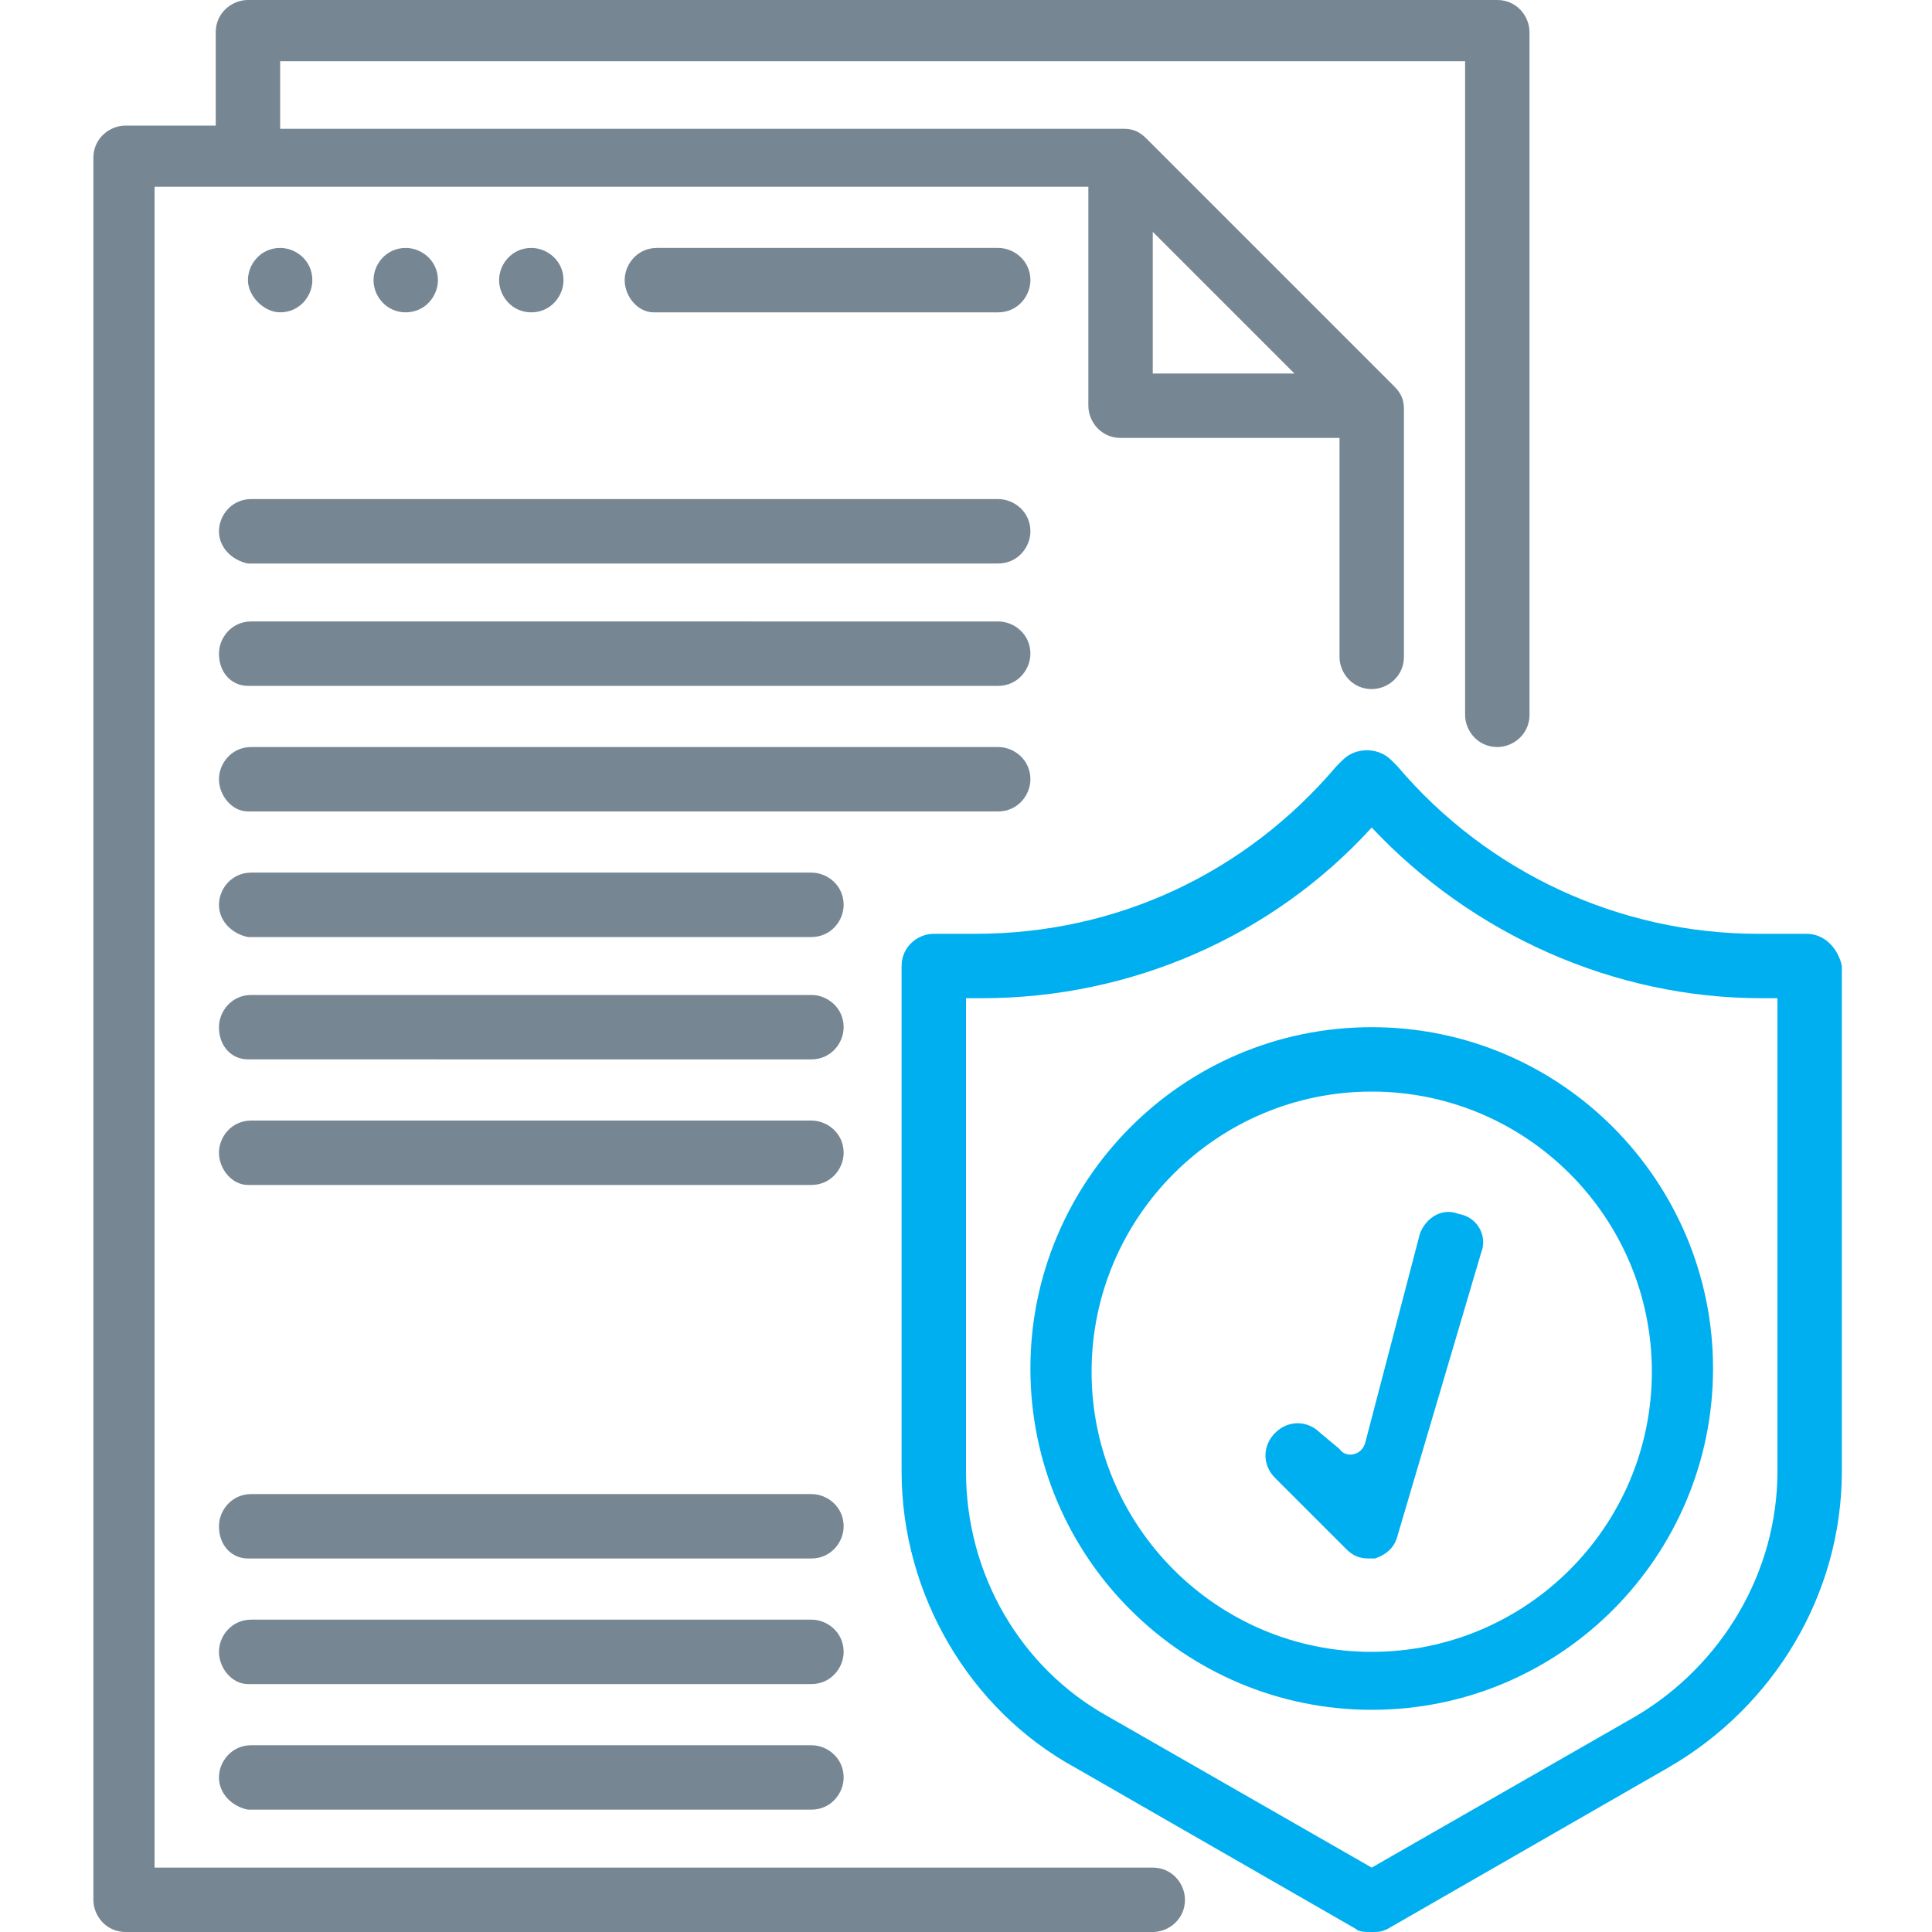
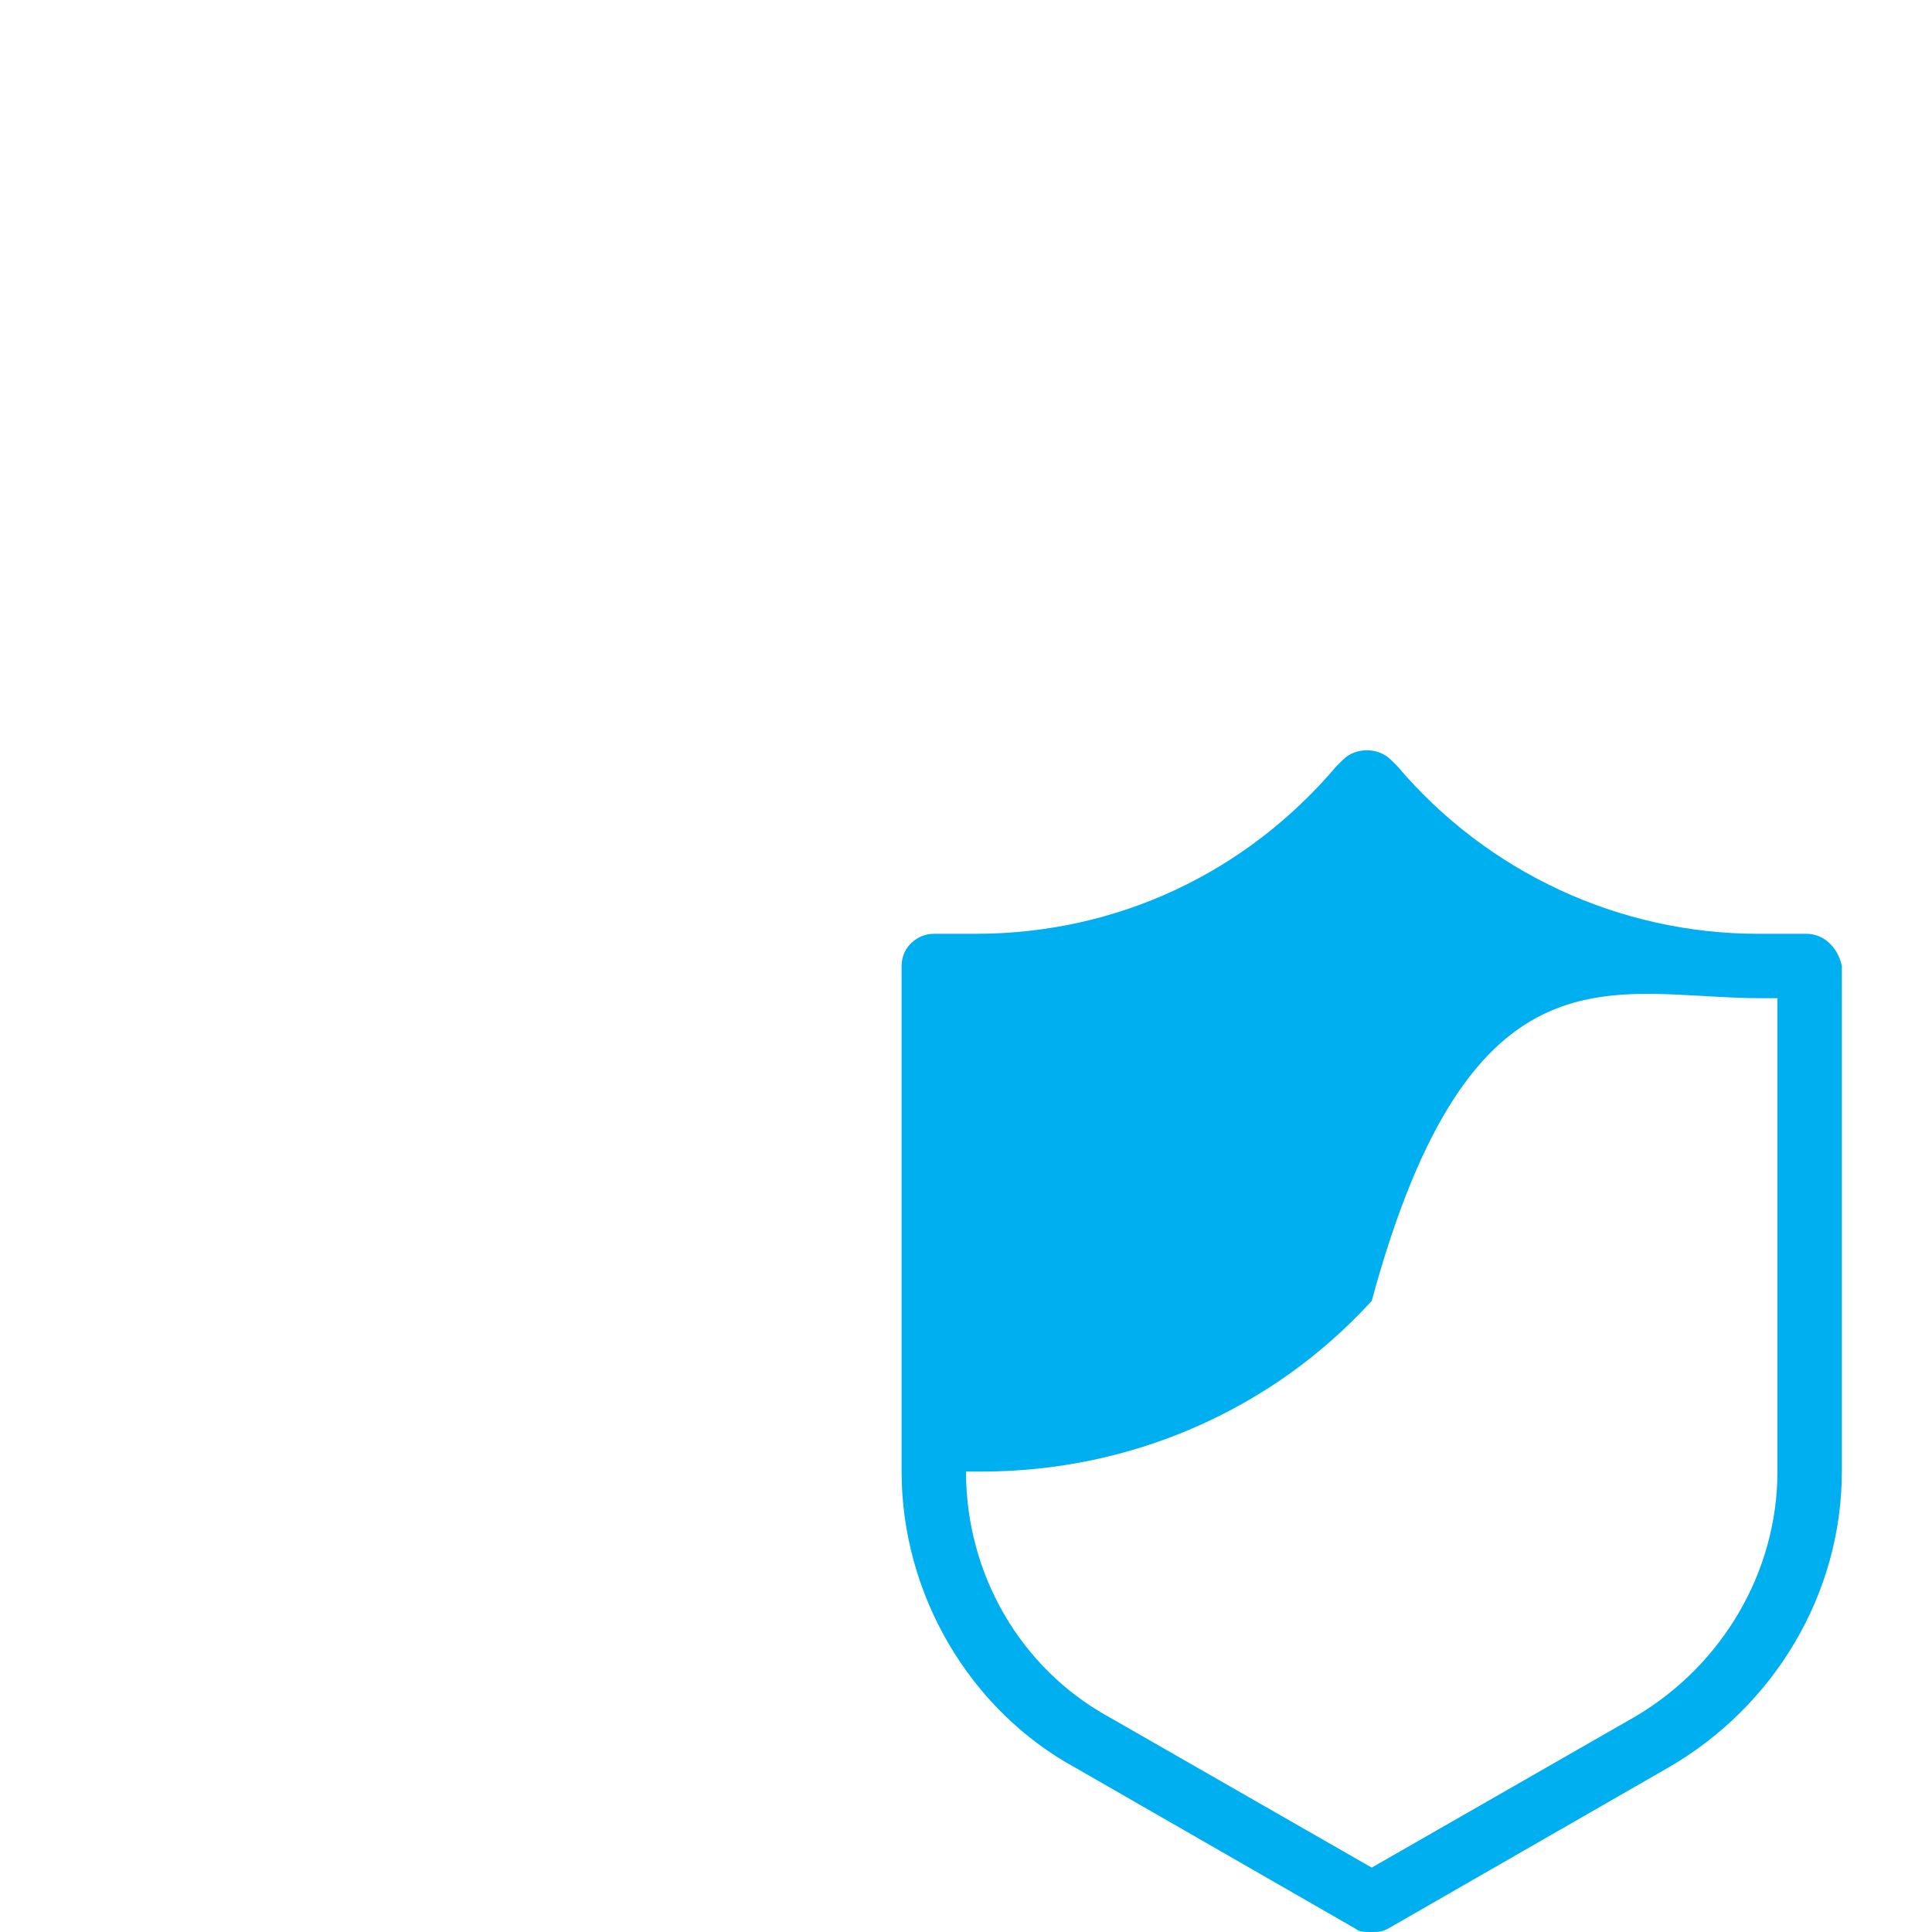
<svg xmlns="http://www.w3.org/2000/svg" version="1.1" id="Layer_1" x="0px" y="0px" viewBox="0 0 60 60" style="enable-background:new 0 0 60 60;" xml:space="preserve">
  <style type="text/css">
	.st0{fill:#768693;}
	.st1{fill:#00AFF0;}
</style>
-   <path class="st0" d="M4.8,5.8h29v6.8c0,0.5,0.4,1,1,1h6.8v6.8c0,0.5,0.4,1,1,1c0.5,0,1-0.4,1-1v-7.7c0-0.3-0.1-0.5-0.3-0.7l-7.7-7.7  c-0.2-0.2-0.4-0.3-0.7-0.3H8.7V1.9h36.8v20.3c0,0.5,0.4,1,1,1c0.5,0,1-0.4,1-1V1c0-0.5-0.4-1-1-1H7.7c-0.5,0-1,0.4-1,1v2.9H3.9  c-0.5,0-1,0.4-1,1V59c0,0.5,0.4,1,1,1h31.9c0.5,0,1-0.4,1-1c0-0.5-0.4-1-1-1h-31L4.8,5.8L4.8,5.8z M35.8,7.2l4.4,4.4h-4.4V7.2z" />
-   <path class="st1" d="M56.1,29h-1.5c-4.3,0-8.4-1.9-11.2-5.2l-0.2-0.2c-0.4-0.4-1.1-0.4-1.5,0l-0.2,0.2c-2.8,3.3-6.8,5.2-11.2,5.2H29  c-0.5,0-1,0.4-1,1v15.7c0,3.8,2.1,7.4,5.4,9.2l8.7,5c0.1,0.1,0.3,0.1,0.5,0.1c0.2,0,0.3,0,0.5-0.1l8.7-5c3.3-1.9,5.4-5.4,5.4-9.2V30  C57.1,29.5,56.7,29,56.1,29L56.1,29z M55.2,45.7c0,3.1-1.7,6-4.4,7.6l-8.2,4.7l-8.2-4.7c-2.7-1.5-4.4-4.4-4.4-7.6V31h0.5  c4.6,0,9-1.9,12.1-5.3C45.7,29,50.1,31,54.7,31h0.5L55.2,45.7L55.2,45.7z" />
-   <path class="st1" d="M42.6,31.9c-5.9,0-10.6,4.8-10.6,10.6c0,5.9,4.8,10.6,10.6,10.6c5.9,0,10.6-4.8,10.6-10.6  C53.2,36.7,48.5,31.9,42.6,31.9L42.6,31.9z M42.6,51.3c-4.8,0-8.7-3.9-8.7-8.7c0-4.8,3.9-8.7,8.7-8.7c4.8,0,8.7,3.9,8.7,8.7  C51.3,47.4,47.4,51.3,42.6,51.3L42.6,51.3z" />
-   <path class="st1" d="M42.4,44.8c-0.1,0.4-0.6,0.5-0.8,0.2L41,44.5c-0.4-0.4-1-0.4-1.4,0c-0.4,0.4-0.4,1,0,1.4l2.2,2.2  c0.2,0.2,0.4,0.3,0.7,0.3c0.1,0,0.2,0,0.2,0c0.3-0.1,0.6-0.3,0.7-0.7l2.6-8.8c0.2-0.5-0.1-1.1-0.7-1.2c-0.5-0.2-1,0.1-1.2,0.6  L42.4,44.8L42.4,44.8z" />
-   <path class="st0" d="M6.8,16.5c0-0.5,0.4-1,1-1H31c0.5,0,1,0.4,1,1c0,0.5-0.4,1-1,1H7.7C7.2,17.4,6.8,17,6.8,16.5z M6.8,20.3  c0-0.5,0.4-1,1-1H31c0.5,0,1,0.4,1,1c0,0.5-0.4,1-1,1H7.7C7.2,21.3,6.8,20.9,6.8,20.3z M6.8,24.2c0-0.5,0.4-1,1-1H31  c0.5,0,1,0.4,1,1c0,0.5-0.4,1-1,1H7.7C7.2,25.2,6.8,24.7,6.8,24.2z M6.8,28.1c0-0.5,0.4-1,1-1h17.4c0.5,0,1,0.4,1,1c0,0.5-0.4,1-1,1  H7.7C7.2,29,6.8,28.6,6.8,28.1z M6.8,31.9c0-0.5,0.4-1,1-1h17.4c0.5,0,1,0.4,1,1c0,0.5-0.4,1-1,1H7.7C7.2,32.9,6.8,32.5,6.8,31.9z   M6.8,35.8c0-0.5,0.4-1,1-1h17.4c0.5,0,1,0.4,1,1c0,0.5-0.4,1-1,1H7.7C7.2,36.8,6.8,36.3,6.8,35.8z M6.8,47.4c0-0.5,0.4-1,1-1h17.4  c0.5,0,1,0.4,1,1c0,0.5-0.4,1-1,1H7.7C7.2,48.4,6.8,48,6.8,47.4L6.8,47.4z M6.8,51.3c0-0.5,0.4-1,1-1h17.4c0.5,0,1,0.4,1,1  c0,0.5-0.4,1-1,1H7.7C7.2,52.3,6.8,51.8,6.8,51.3z M6.8,55.2c0-0.5,0.4-1,1-1h17.4c0.5,0,1,0.4,1,1c0,0.5-0.4,1-1,1H7.7  C7.2,56.1,6.8,55.7,6.8,55.2z M7.7,8.7c0-0.5,0.4-1,1-1c0.5,0,1,0.4,1,1c0,0.5-0.4,1-1,1C8.2,9.7,7.7,9.2,7.7,8.7z M11.6,8.7  c0-0.5,0.4-1,1-1c0.5,0,1,0.4,1,1c0,0.5-0.4,1-1,1C12,9.7,11.6,9.2,11.6,8.7z M15.5,8.7c0-0.5,0.4-1,1-1c0.5,0,1,0.4,1,1  c0,0.5-0.4,1-1,1C15.9,9.7,15.5,9.2,15.5,8.7z M19.4,8.7c0-0.5,0.4-1,1-1H31c0.5,0,1,0.4,1,1c0,0.5-0.4,1-1,1H20.3  C19.8,9.7,19.4,9.2,19.4,8.7z" />
+   <path class="st1" d="M56.1,29h-1.5c-4.3,0-8.4-1.9-11.2-5.2l-0.2-0.2c-0.4-0.4-1.1-0.4-1.5,0l-0.2,0.2c-2.8,3.3-6.8,5.2-11.2,5.2H29  c-0.5,0-1,0.4-1,1v15.7c0,3.8,2.1,7.4,5.4,9.2l8.7,5c0.1,0.1,0.3,0.1,0.5,0.1c0.2,0,0.3,0,0.5-0.1l8.7-5c3.3-1.9,5.4-5.4,5.4-9.2V30  C57.1,29.5,56.7,29,56.1,29L56.1,29z M55.2,45.7c0,3.1-1.7,6-4.4,7.6l-8.2,4.7l-8.2-4.7c-2.7-1.5-4.4-4.4-4.4-7.6h0.5  c4.6,0,9-1.9,12.1-5.3C45.7,29,50.1,31,54.7,31h0.5L55.2,45.7L55.2,45.7z" />
</svg>